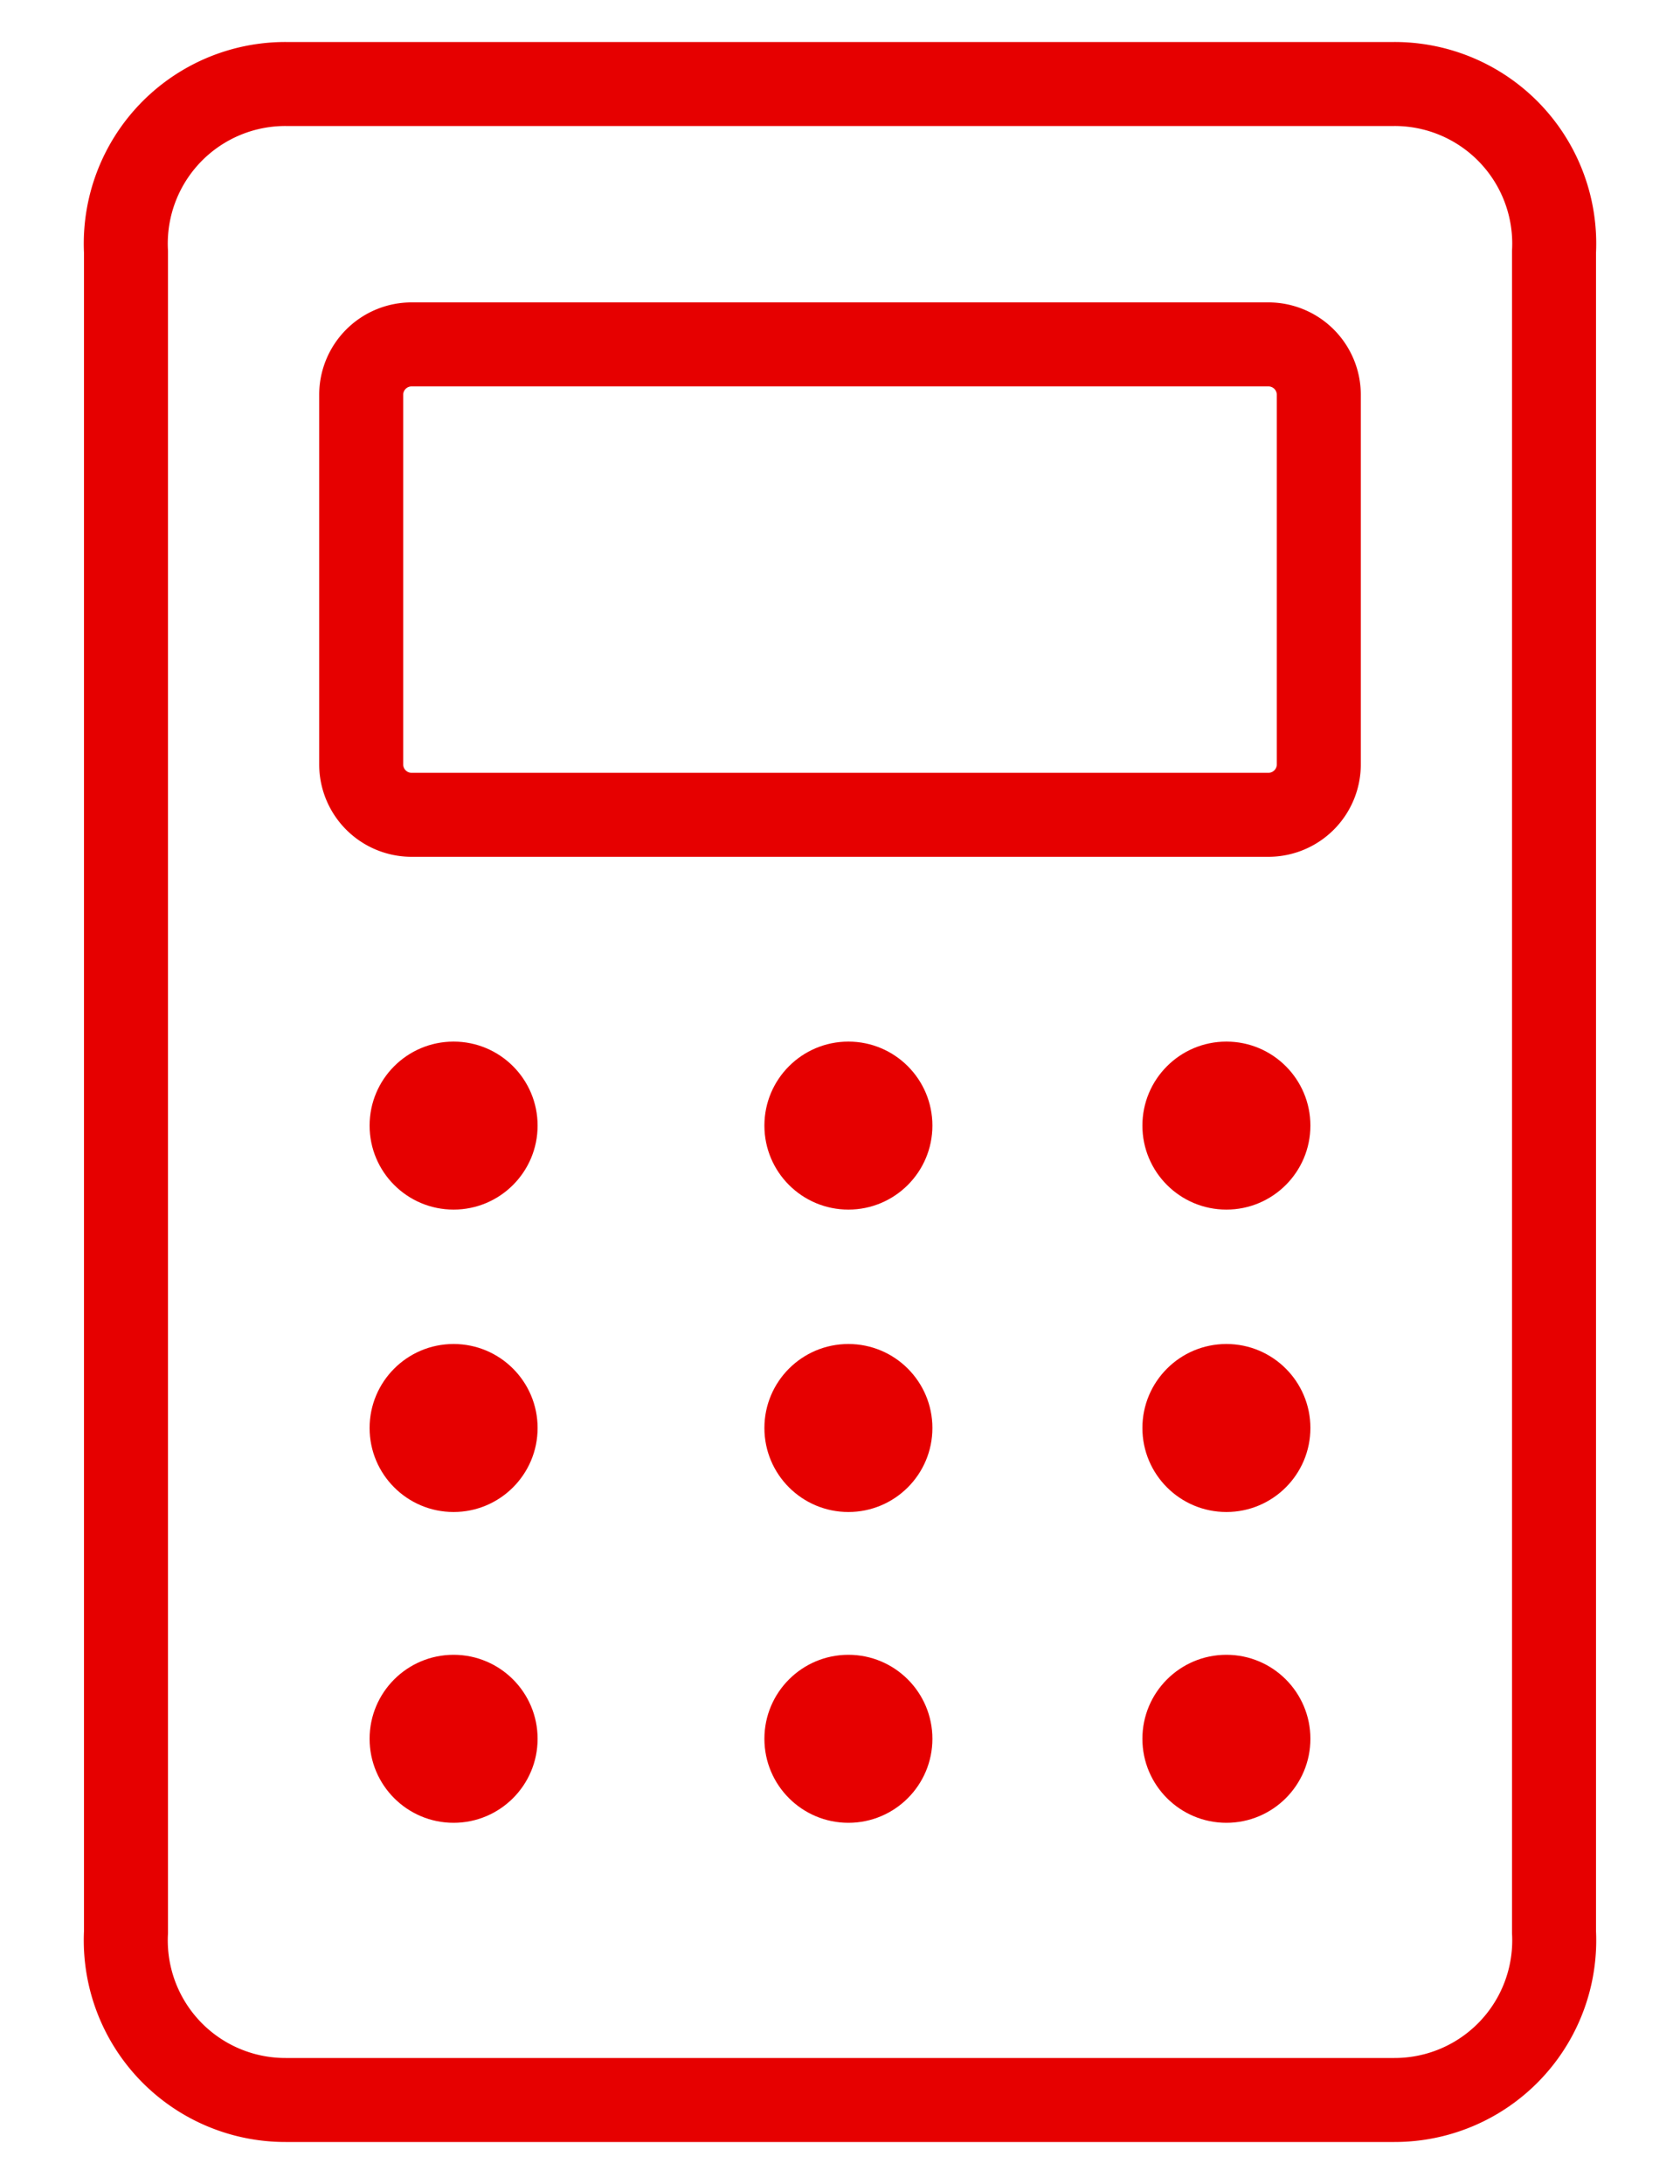
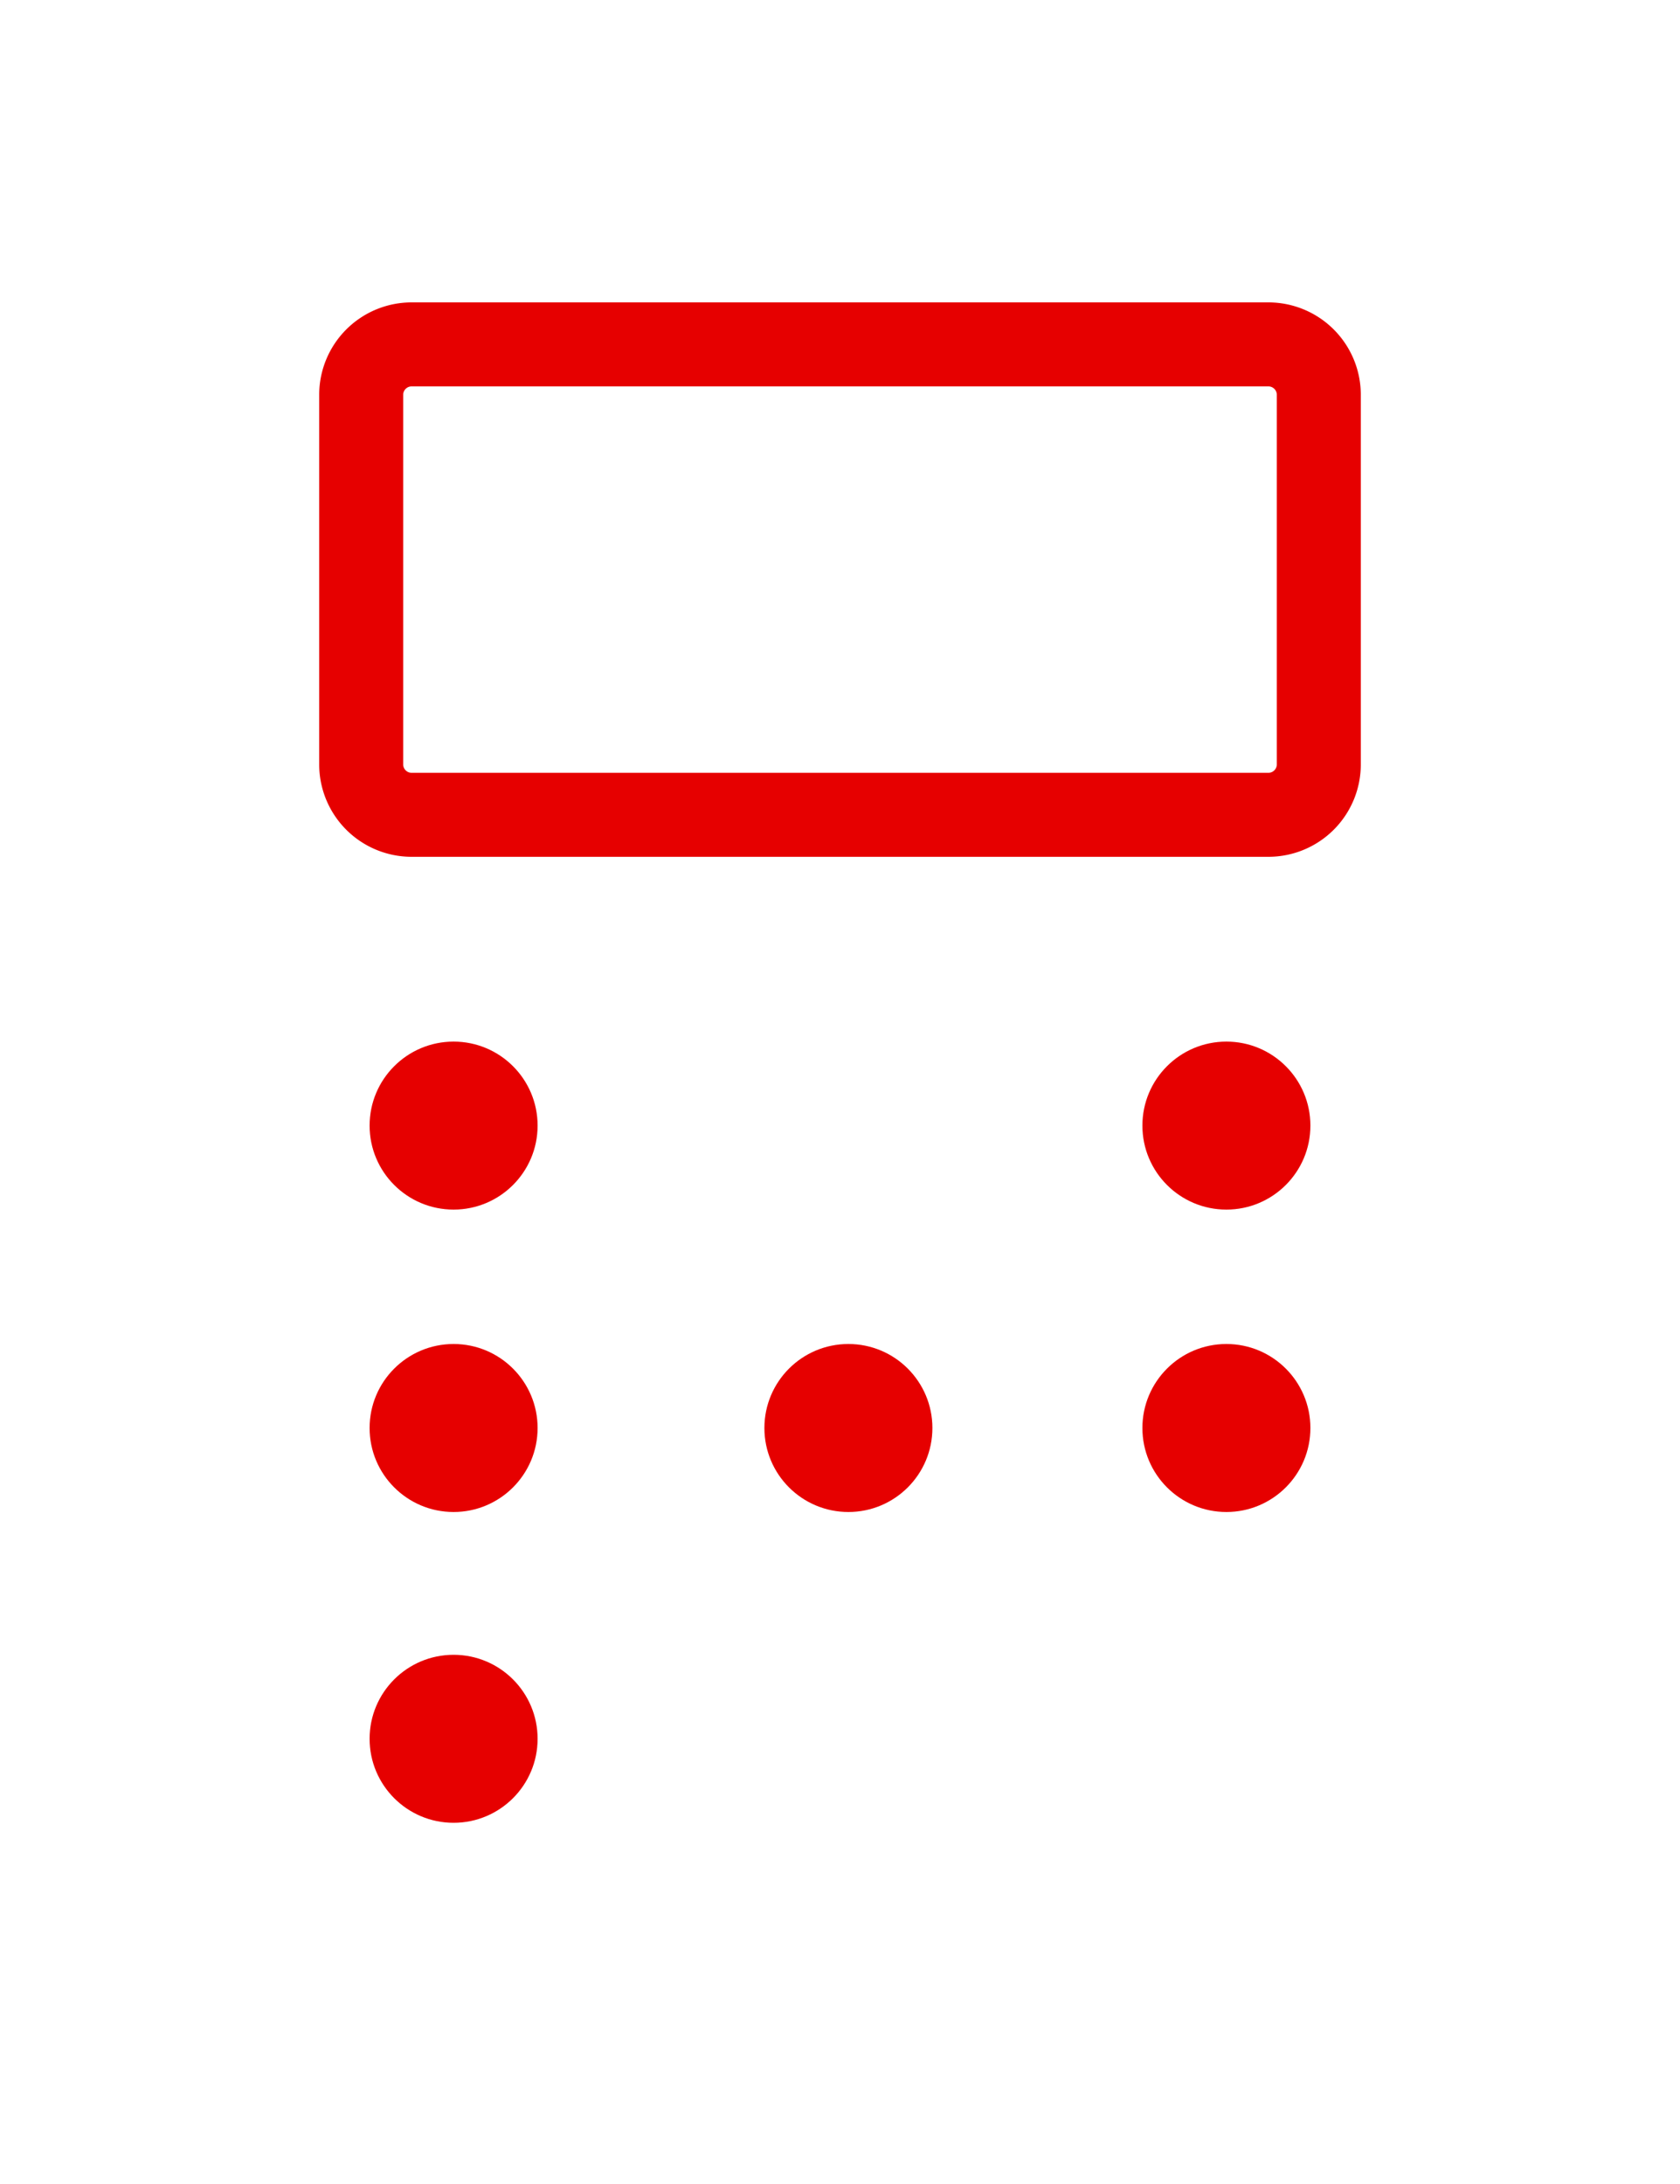
<svg xmlns="http://www.w3.org/2000/svg" id="レイヤー_1" data-name="レイヤー 1" viewBox="0 0 20 26">
  <g id="グループ_15328" data-name="グループ 15328">
-     <path id="パス_7061" data-name="パス 7061" d="M16.6,25H3.4a1.9,1.9,0,0,1-1.9-2V3A1.9,1.9,0,0,1,3.4,1H16.6a1.9,1.9,0,0,1,1.9,2V23A1.9,1.9,0,0,1,16.6,25Z" fill="none" stroke="#e60000" stroke-miterlimit="10" />
-   </g>
+     </g>
  <g id="グループ_15329" data-name="グループ 15329">
    <path id="パス_7062" data-name="パス 7062" d="M15.7,9.1a.6.6,0,0,1-.6.6H4.9a.6.6,0,0,1-.6-.6h0V4.7a.6.6,0,0,1,.6-.6H15.1a.6.6,0,0,1,.6.6Z" fill="none" stroke="#e60000" stroke-miterlimit="10" />
  </g>
  <g id="グループ_15333" data-name="グループ 15333">
    <g id="グループ_15330" data-name="グループ 15330">
      <circle id="楕円形_245" data-name="楕円形 245" cx="5.4" cy="13.4" r="1" fill="#e60000" />
    </g>
    <g id="グループ_15331" data-name="グループ 15331">
-       <circle id="楕円形_246" data-name="楕円形 246" cx="10.1" cy="13.4" r="1" fill="#e60000" />
-     </g>
+       </g>
    <g id="グループ_15332" data-name="グループ 15332">
      <circle id="楕円形_247" data-name="楕円形 247" cx="14.6" cy="13.4" r="1" fill="#e60000" />
    </g>
  </g>
  <g id="グループ_15337" data-name="グループ 15337">
    <g id="グループ_15334" data-name="グループ 15334">
      <circle id="楕円形_248" data-name="楕円形 248" cx="5.4" cy="17" r="1" fill="#e60000" />
    </g>
    <g id="グループ_15335" data-name="グループ 15335">
      <circle id="楕円形_249" data-name="楕円形 249" cx="10.1" cy="17" r="1" fill="#e60000" />
    </g>
    <g id="グループ_15336" data-name="グループ 15336">
      <circle id="楕円形_250" data-name="楕円形 250" cx="14.6" cy="17" r="1" fill="#e60000" />
    </g>
  </g>
  <g id="グループ_15341" data-name="グループ 15341">
    <g id="グループ_15338" data-name="グループ 15338">
      <circle id="楕円形_251" data-name="楕円形 251" cx="5.4" cy="20.7" r="1" fill="#e60000" />
    </g>
    <g id="グループ_15339" data-name="グループ 15339">
-       <circle id="楕円形_252" data-name="楕円形 252" cx="10.1" cy="20.7" r="1" fill="#e60000" />
-     </g>
+       </g>
    <g id="グループ_15340" data-name="グループ 15340">
-       <circle id="楕円形_253" data-name="楕円形 253" cx="14.6" cy="20.7" r="1" fill="#e60000" />
-     </g>
+       </g>
  </g>
</svg>